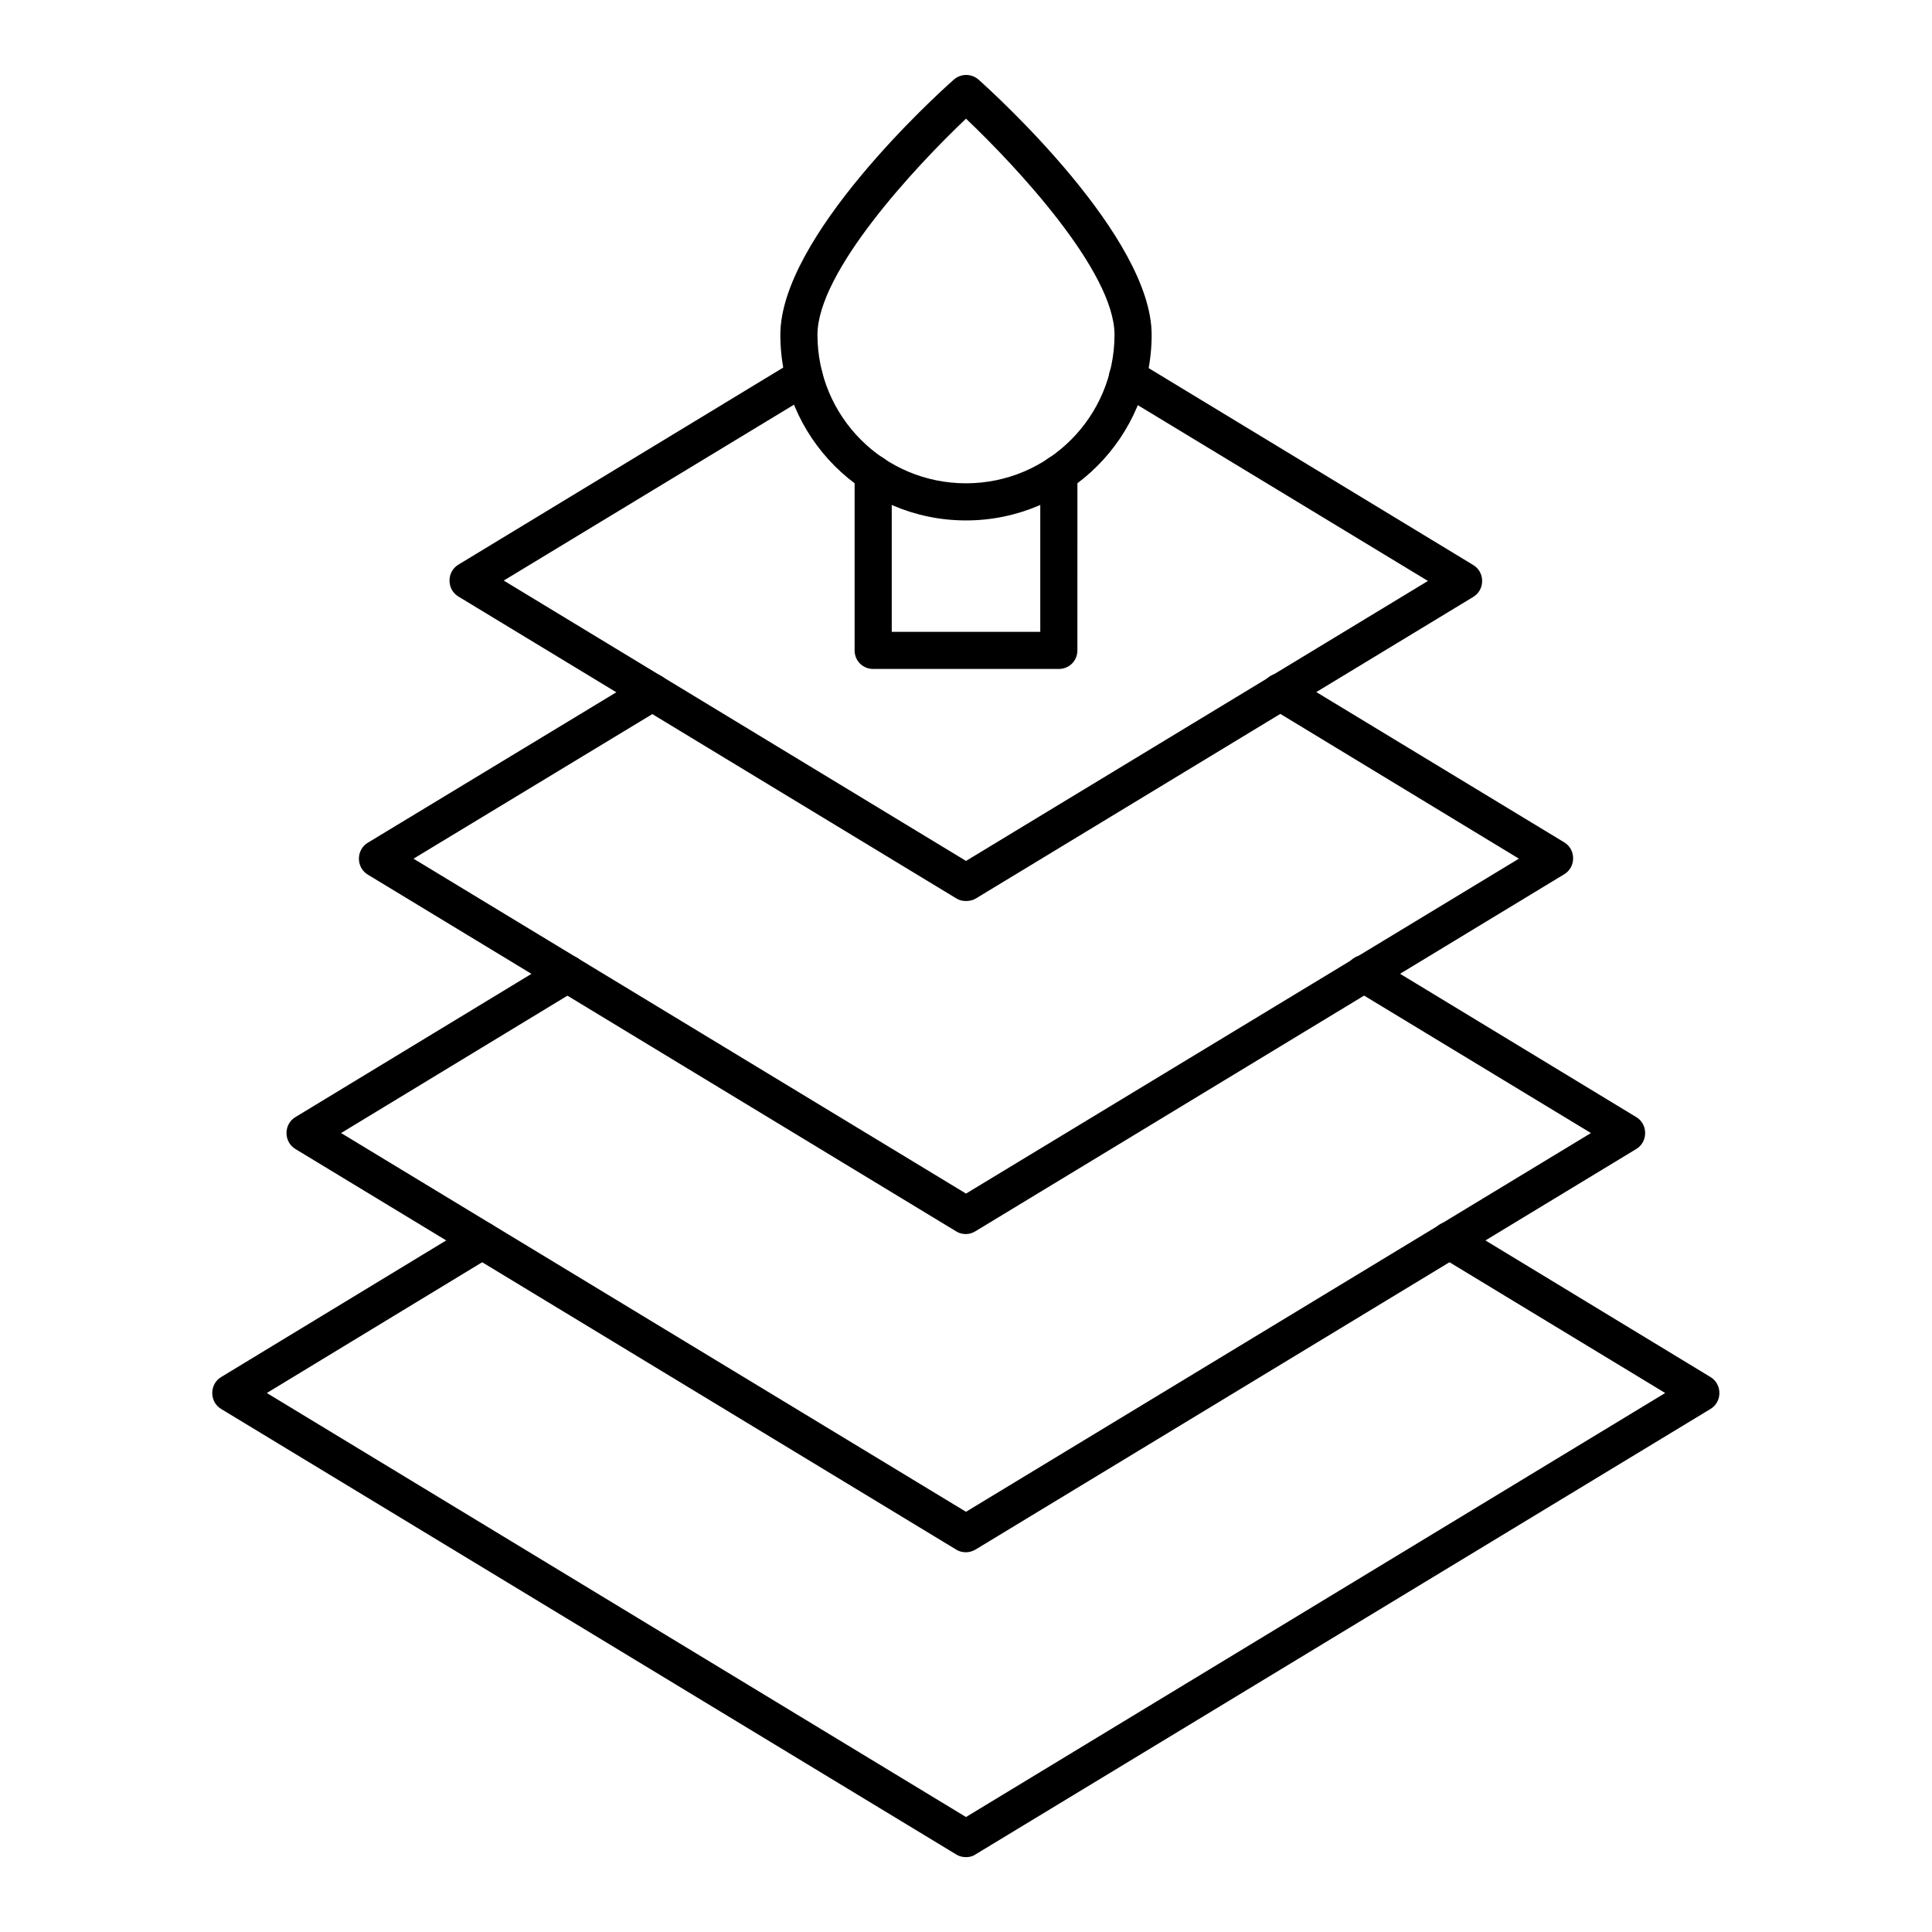
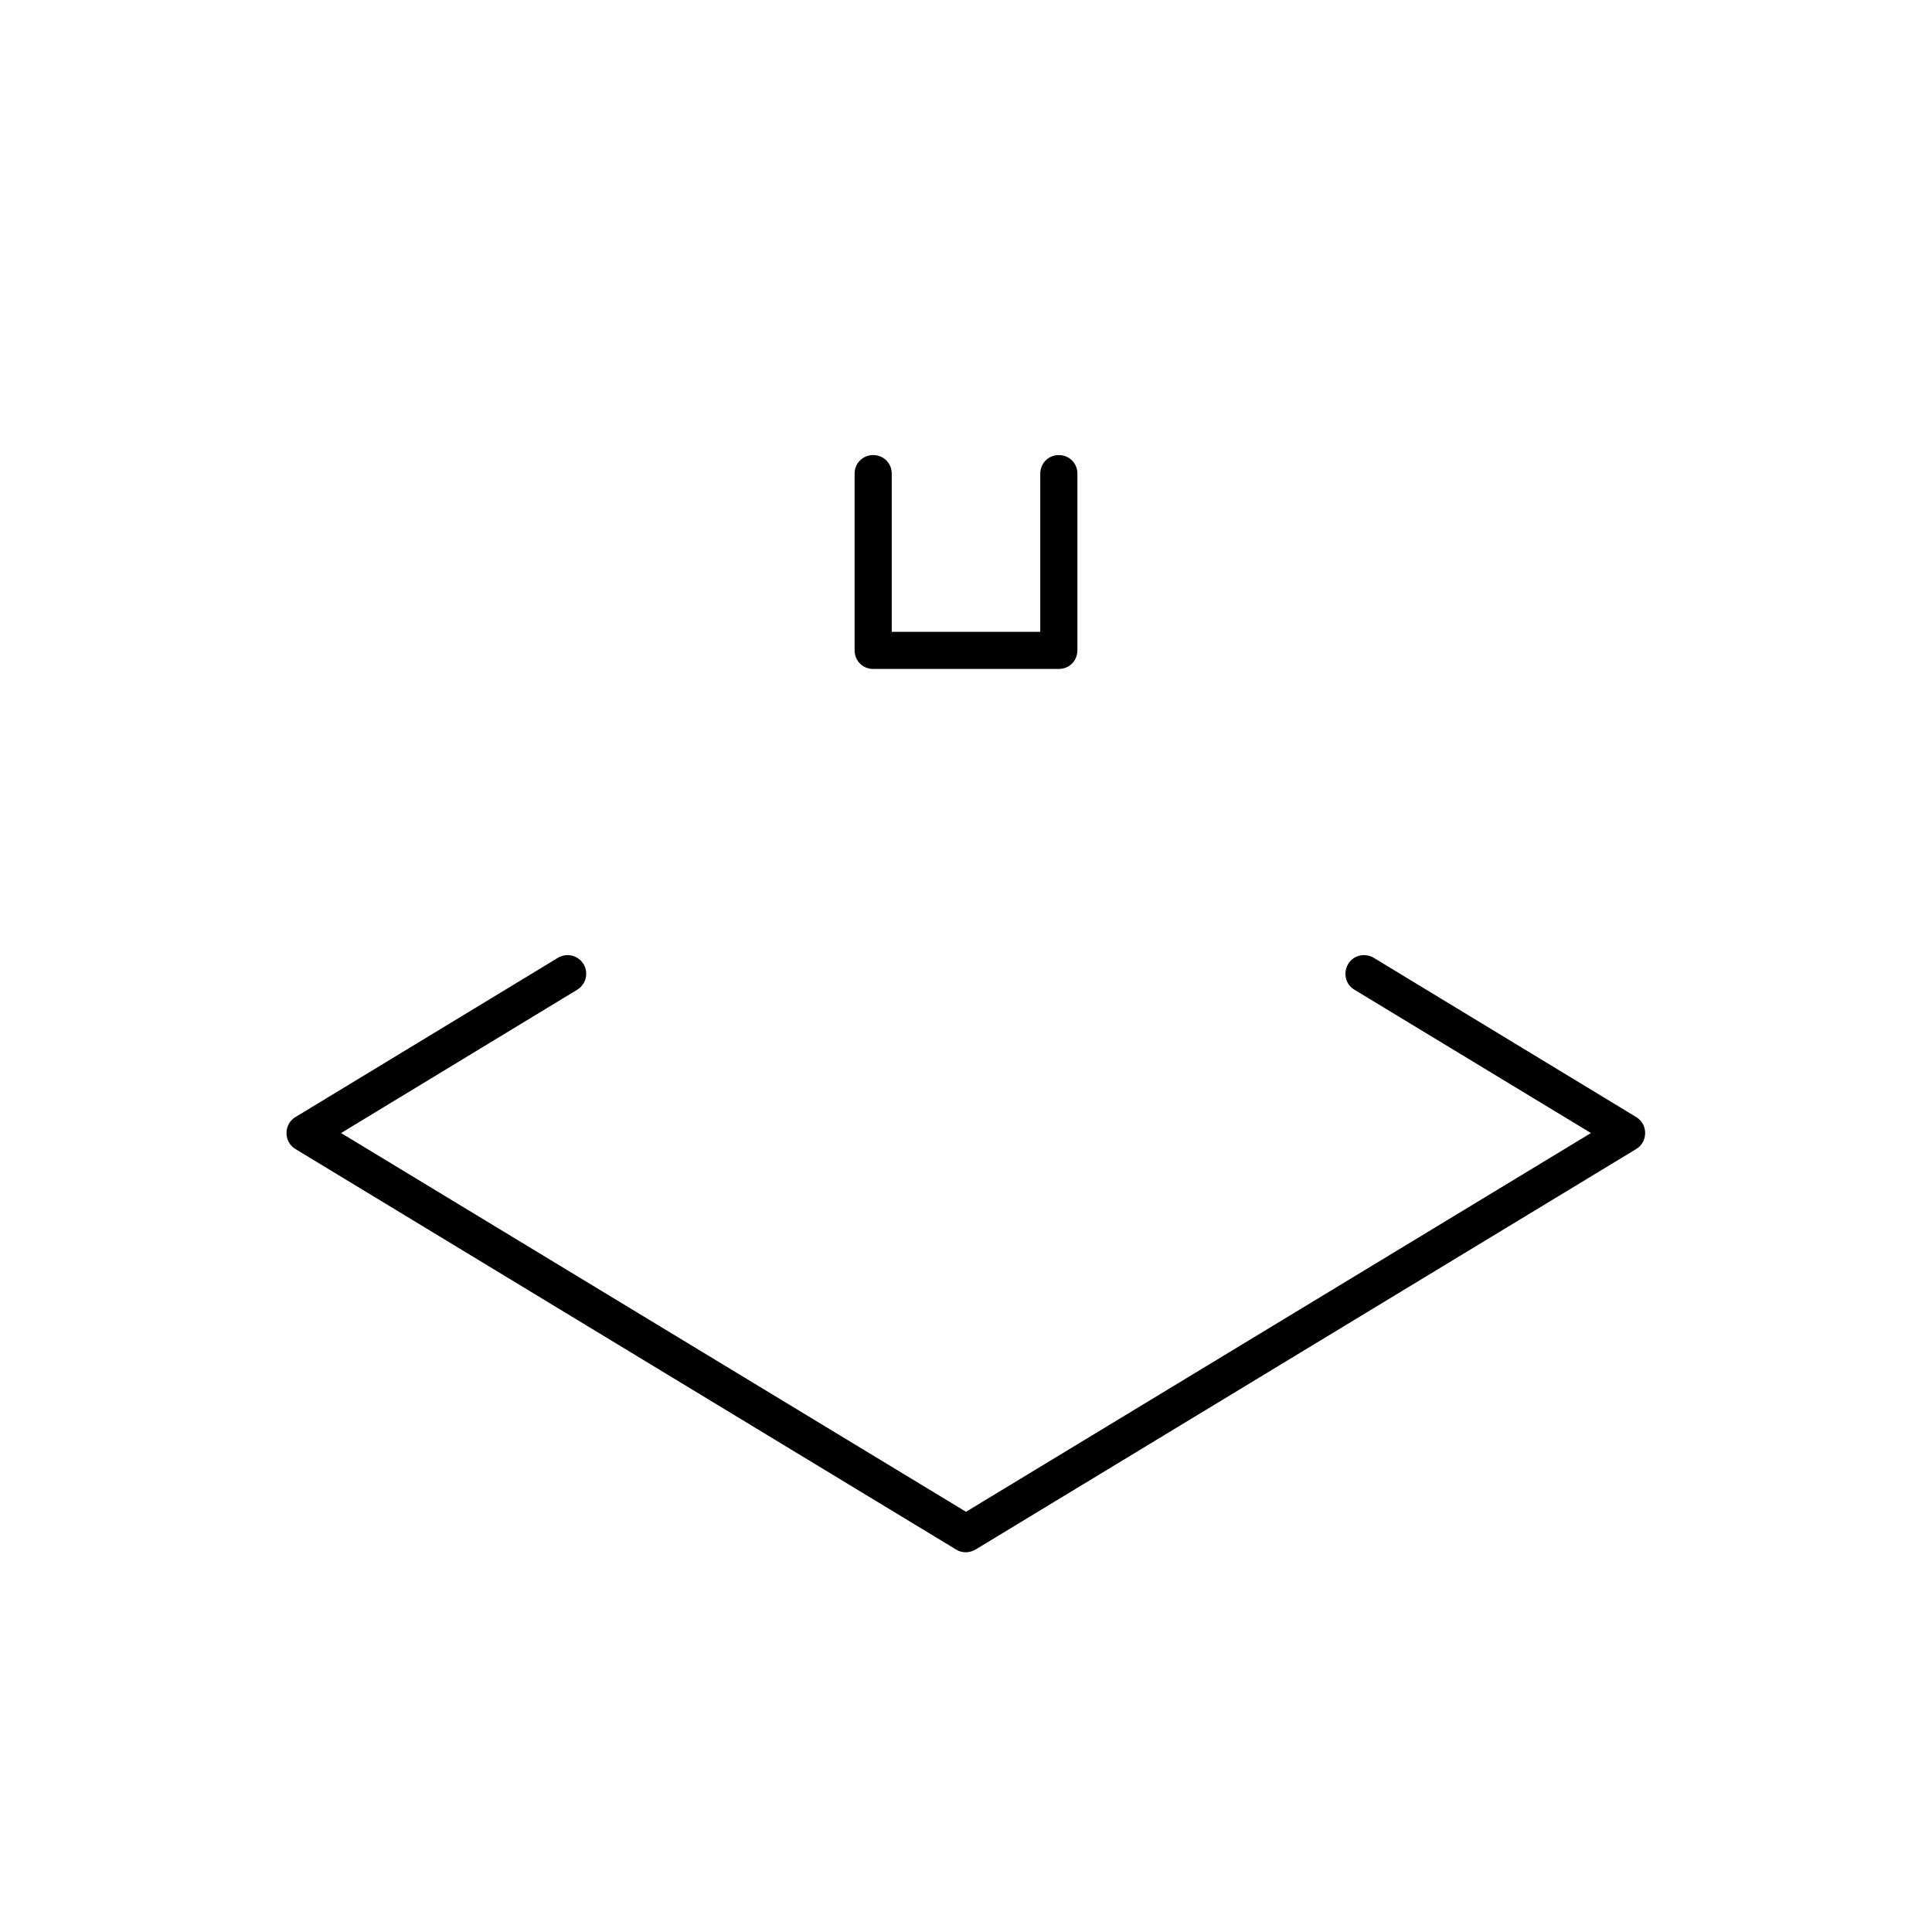
<svg xmlns="http://www.w3.org/2000/svg" fill="#000000" width="800px" height="800px" version="1.1" viewBox="144 144 512 512">
  <g>
-     <path d="m400 636.16c-0.887 0-1.77-0.195-2.559-0.688l-194.83-118.08c-1.477-0.887-2.363-2.461-2.363-4.231 0-1.77 0.887-3.344 2.363-4.231l66.617-40.441c2.363-1.379 5.312-0.688 6.789 1.672 1.379 2.363 0.688 5.312-1.672 6.789l-59.633 36.211 185.29 112.37 185.29-112.37-59.73-36.211c-2.363-1.379-3.051-4.43-1.672-6.789 1.379-2.363 4.43-3.051 6.789-1.672l66.617 40.441c1.477 0.887 2.363 2.461 2.363 4.231 0 1.77-0.887 3.344-2.363 4.231l-194.83 118.08c-0.688 0.488-1.574 0.688-2.457 0.688z" />
    <path d="m424.6 321.28h-49.199c-2.754 0-4.922-2.164-4.922-4.922v-46.84c0-2.754 2.164-4.922 4.922-4.922 2.754 0 4.922 2.164 4.922 4.922v41.922h39.359v-41.918c0-2.754 2.164-4.922 4.922-4.922 2.754 0 4.922 2.164 4.922 4.922l-0.004 46.84c0 2.754-2.164 4.918-4.922 4.918z" />
-     <path d="m400 281.92c-27.16 0-49.199-22.043-49.199-49.199 0-25.879 41.23-63.469 45.953-67.602 1.871-1.672 4.723-1.672 6.594 0 4.621 4.133 45.852 41.723 45.852 67.602 0 27.156-22.043 49.199-49.199 49.199zm0-106.47c-13.383 12.695-39.363 40.539-39.363 57.27 0 21.746 17.613 39.359 39.359 39.359s39.359-17.613 39.359-39.359c0.004-16.73-25.973-44.574-39.355-57.27z" />
-     <path d="m400 382.78c-0.887 0-1.77-0.195-2.559-0.688l-131.95-80c-1.477-0.887-2.363-2.461-2.363-4.231s0.887-3.344 2.363-4.231l89.051-54.023c2.363-1.379 5.312-0.688 6.789 1.672 1.379 2.363 0.688 5.312-1.672 6.789l-82.164 49.789 122.51 74.297 122.41-74.195-82.164-49.789c-2.363-1.379-3.051-4.43-1.672-6.789 1.379-2.363 4.43-3.051 6.789-1.672l89.051 54.023c1.477 0.887 2.363 2.461 2.363 4.231 0 1.77-0.887 3.344-2.363 4.231l-131.95 80c-0.691 0.391-1.578 0.586-2.461 0.586z" />
-     <path d="m400 471.04c-0.887 0-1.77-0.195-2.559-0.688l-155.96-94.562c-1.477-0.887-2.363-2.461-2.363-4.231s0.887-3.344 2.363-4.231l72.816-44.082c2.363-1.379 5.312-0.688 6.789 1.672 1.379 2.363 0.688 5.312-1.672 6.789l-65.828 39.852 146.42 88.754 146.52-88.758-65.832-39.949c-2.363-1.379-3.051-4.43-1.672-6.789 1.379-2.363 4.43-3.051 6.789-1.672l72.719 44.082c1.477 0.887 2.363 2.461 2.363 4.231 0 1.77-0.887 3.344-2.363 4.231l-155.96 94.562c-0.789 0.496-1.676 0.789-2.559 0.789z" />
    <path d="m400 555.37c-0.887 0-1.77-0.195-2.559-0.688l-175.15-106.18c-1.477-0.887-2.363-2.461-2.363-4.231 0-1.77 0.887-3.344 2.363-4.231l69.57-42.215c2.363-1.379 5.312-0.688 6.789 1.672 1.379 2.363 0.688 5.312-1.672 6.789l-62.586 37.984 165.61 100.37 165.61-100.37-62.68-37.984c-2.363-1.379-3.051-4.43-1.672-6.789 1.379-2.363 4.43-3.051 6.789-1.672l69.57 42.215c1.477 0.887 2.363 2.461 2.363 4.231s-0.887 3.344-2.363 4.231l-175.15 106.18c-0.695 0.391-1.582 0.684-2.465 0.684z" />
  </g>
</svg>